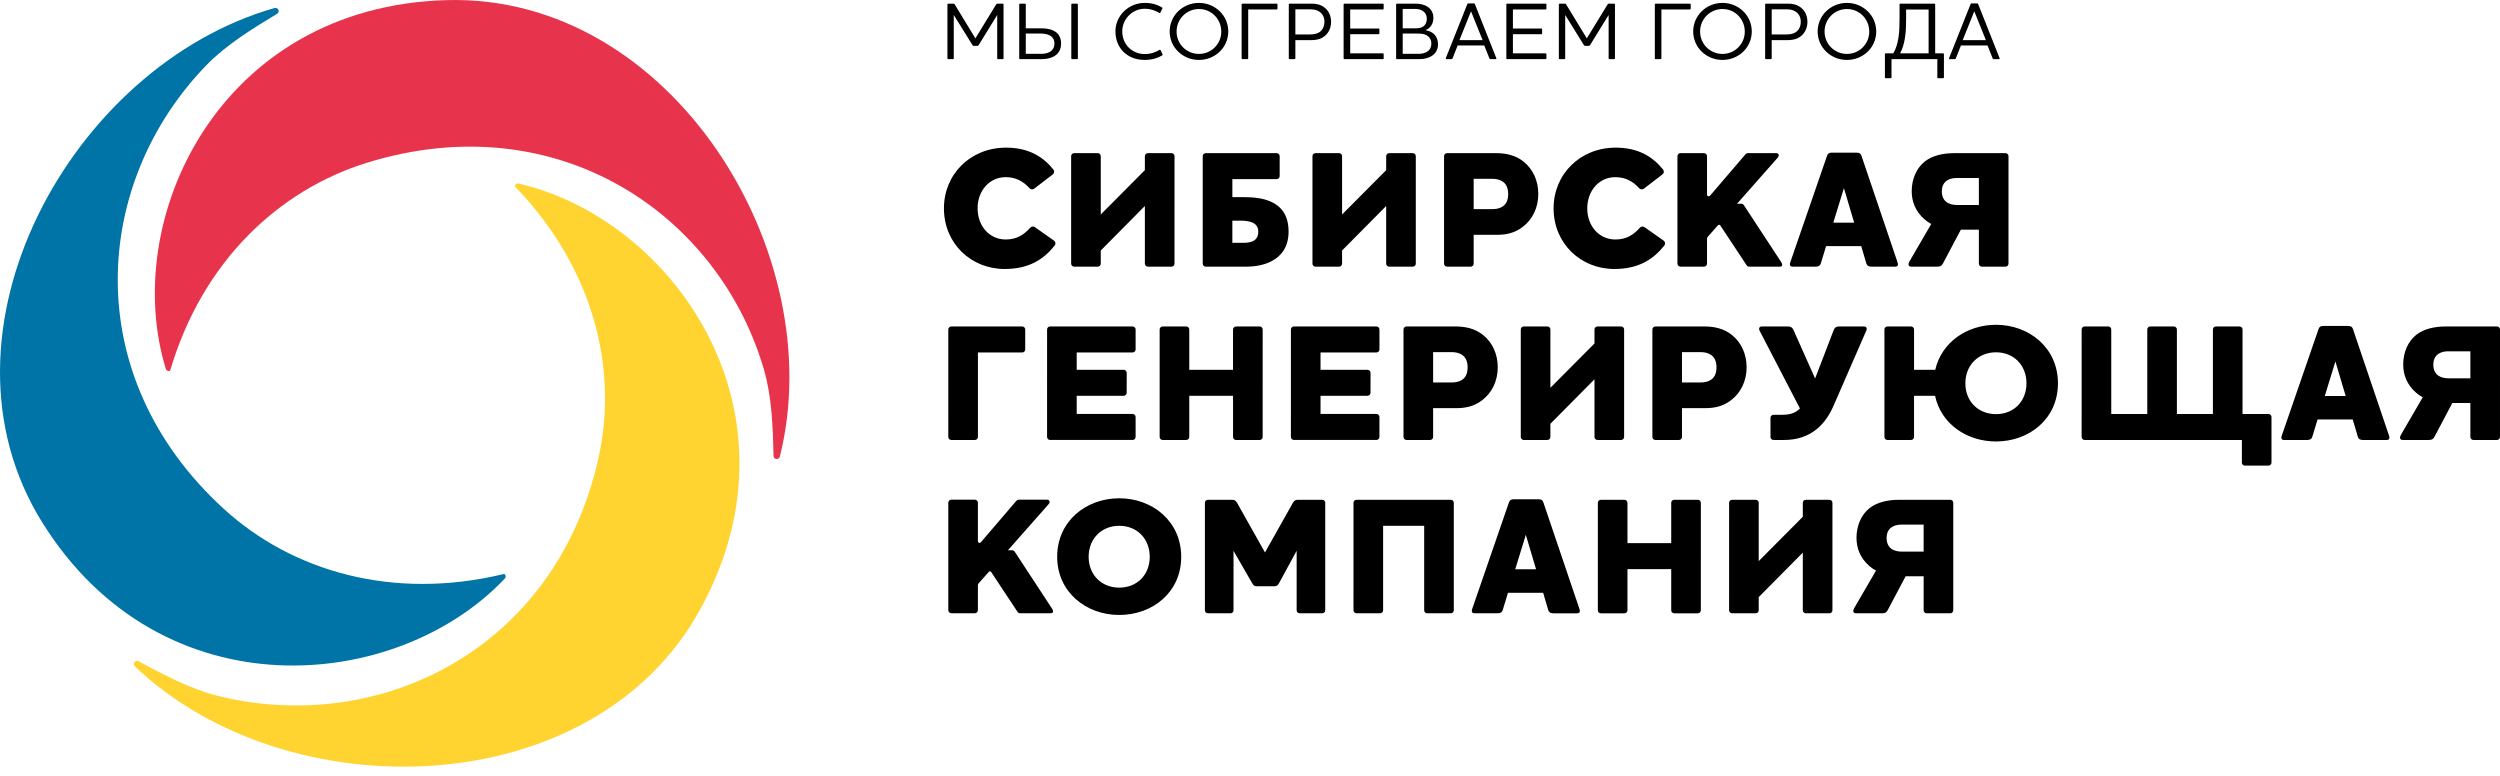
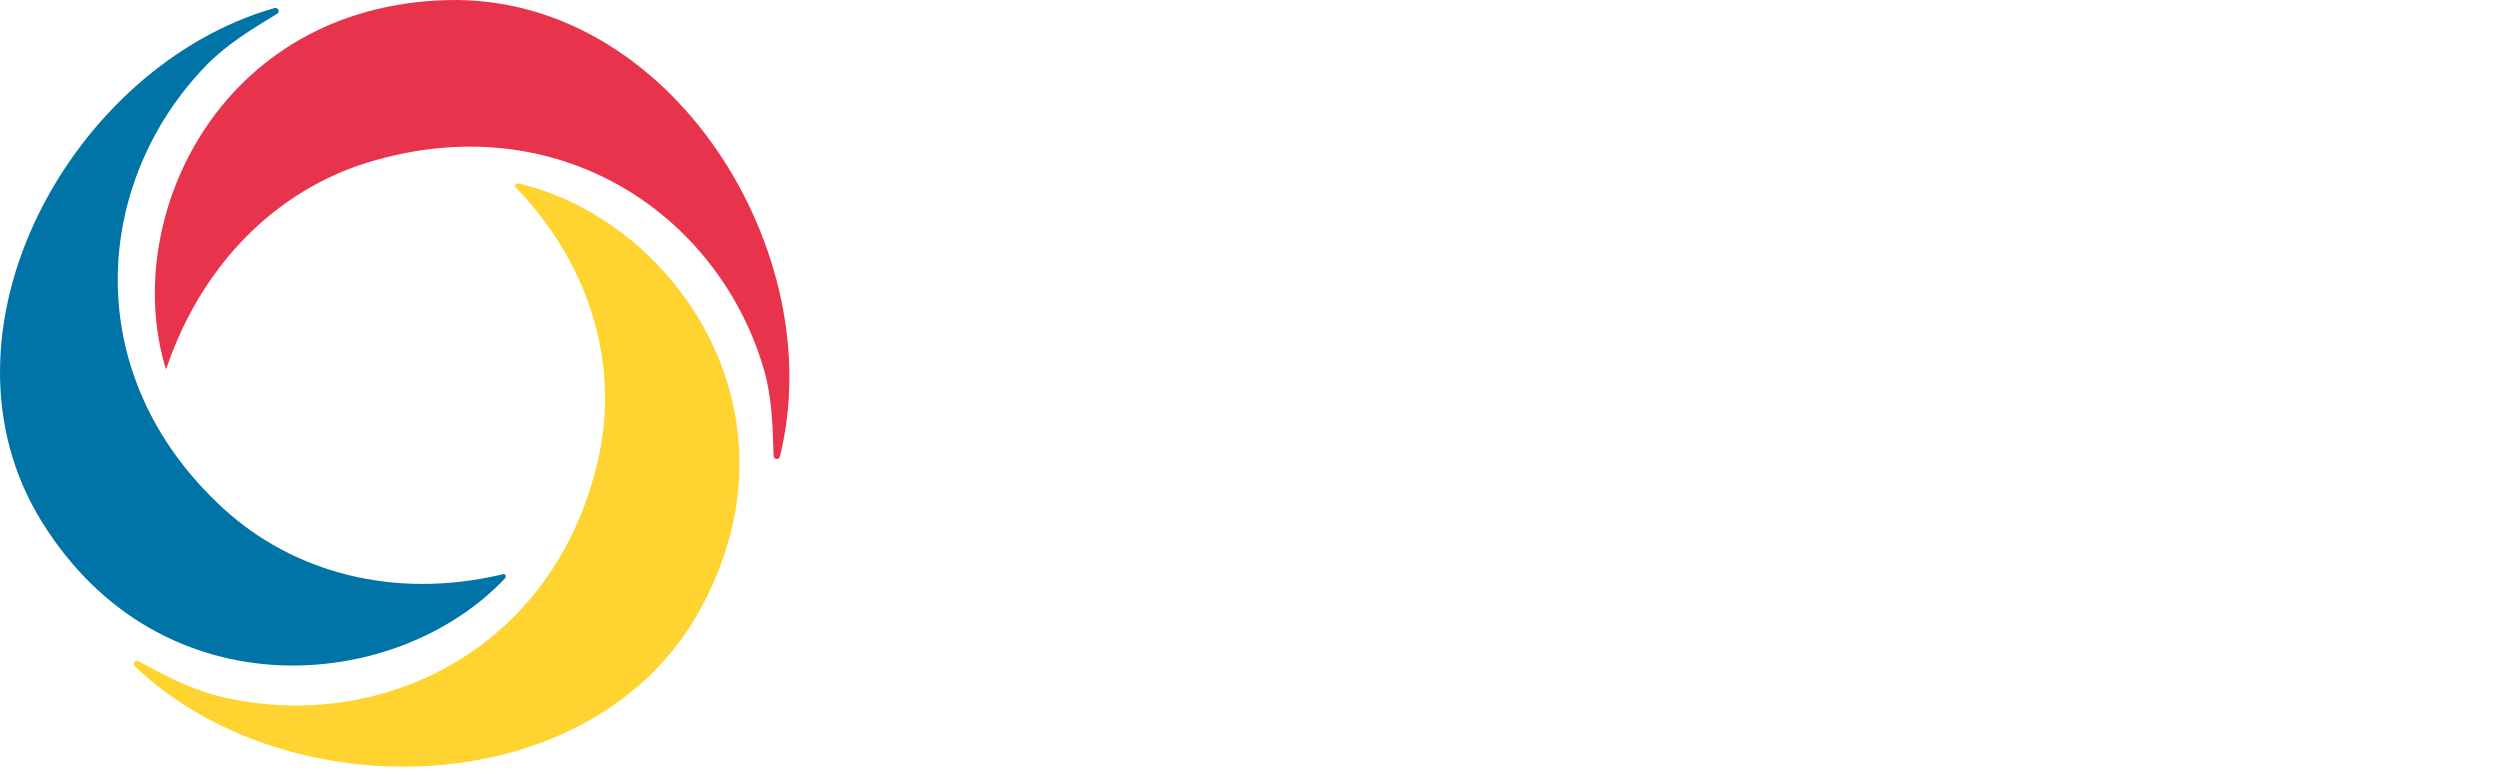
<svg xmlns="http://www.w3.org/2000/svg" width="190" height="59" viewBox="0 0 190 59" fill="none">
  <g clip-path="url(#clip0_459_1889)">
-     <path d="M76.269 4.438C76.269 4.446 76.268 4.453 76.265 4.46C76.262 4.467 76.258 4.473 76.253 4.478C76.248 4.483 76.242 4.487 76.235 4.49C76.228 4.493 76.221 4.494 76.213 4.494H75.845C75.837 4.494 75.83 4.493 75.823 4.49C75.816 4.487 75.81 4.483 75.805 4.478C75.8 4.473 75.796 4.467 75.793 4.46C75.79 4.453 75.788 4.446 75.788 4.438V1.137L74.381 3.423C74.35 3.472 74.325 3.484 74.281 3.484H74.006C73.956 3.484 73.937 3.471 73.906 3.423L72.486 1.137V4.438C72.486 4.469 72.461 4.494 72.43 4.494H72.061C72.046 4.494 72.031 4.488 72.021 4.478C72.01 4.467 72.004 4.453 72.004 4.438V0.339C72.004 0.308 72.03 0.277 72.061 0.277H72.455C72.505 0.277 72.531 0.284 72.561 0.339L74.13 2.915L75.707 0.339C75.744 0.284 75.769 0.277 75.82 0.277H76.213C76.244 0.277 76.269 0.308 76.269 0.339V4.438ZM77.46 0.339C77.46 0.308 77.484 0.277 77.516 0.277H77.897C77.928 0.277 77.96 0.308 77.96 0.339V2.153H79.135C79.442 2.153 79.773 2.191 80.048 2.321C80.398 2.481 80.642 2.785 80.642 3.312C80.642 3.813 80.404 4.129 80.055 4.308C79.798 4.438 79.492 4.494 79.173 4.494H77.516C77.501 4.494 77.487 4.488 77.476 4.478C77.466 4.467 77.46 4.453 77.46 4.438V0.339ZM79.742 2.673C79.573 2.592 79.355 2.549 79.105 2.549H77.96V4.091H79.136C79.374 4.091 79.586 4.048 79.755 3.961C79.986 3.837 80.136 3.627 80.136 3.311C80.136 3.007 79.999 2.797 79.742 2.673ZM81.856 0.277C81.887 0.277 81.918 0.307 81.918 0.339V4.438C81.918 4.469 81.887 4.494 81.856 4.494H81.474C81.459 4.493 81.445 4.487 81.435 4.477C81.424 4.467 81.419 4.452 81.419 4.438V0.339C81.419 0.307 81.444 0.277 81.474 0.277H81.856ZM84.773 2.381C84.773 1.193 85.774 0.22 86.999 0.22C87.605 0.22 88.005 0.388 88.3 0.555C88.344 0.58 88.356 0.611 88.337 0.648L88.187 0.958C88.168 1.001 88.13 0.995 88.099 0.976C87.842 0.833 87.499 0.666 86.986 0.666C86.067 0.666 85.292 1.446 85.292 2.381C85.292 3.409 86.073 4.108 86.992 4.108C87.499 4.108 87.862 3.948 88.118 3.793C88.155 3.768 88.18 3.774 88.205 3.811L88.355 4.133C88.368 4.165 88.361 4.189 88.324 4.214C88.005 4.393 87.605 4.554 86.986 4.554C85.723 4.556 84.773 3.701 84.773 2.381ZM91.122 4.556C89.902 4.556 88.895 3.614 88.895 2.394C88.895 1.168 89.902 0.22 91.122 0.22C92.335 0.22 93.348 1.168 93.348 2.394C93.348 3.62 92.335 4.556 91.122 4.556ZM91.122 0.685C90.898 0.685 90.676 0.729 90.469 0.815C90.262 0.901 90.074 1.027 89.916 1.186C89.758 1.345 89.633 1.533 89.548 1.74C89.463 1.948 89.42 2.17 89.421 2.394C89.419 2.618 89.462 2.84 89.547 3.047C89.632 3.255 89.757 3.443 89.915 3.602C90.073 3.76 90.262 3.886 90.469 3.971C90.676 4.056 90.898 4.099 91.122 4.098C91.346 4.098 91.567 4.055 91.773 3.969C91.98 3.884 92.168 3.758 92.325 3.6C92.483 3.441 92.607 3.253 92.692 3.046C92.776 2.839 92.818 2.618 92.816 2.394C92.816 1.459 92.079 0.685 91.122 0.685ZM94.419 4.494C94.404 4.494 94.39 4.488 94.38 4.478C94.37 4.467 94.364 4.453 94.364 4.438V0.339C94.364 0.308 94.389 0.277 94.419 0.277H97.034C97.064 0.277 97.089 0.308 97.089 0.339V0.656C97.089 0.692 97.064 0.718 97.034 0.718H94.863V4.439C94.863 4.469 94.832 4.495 94.8 4.495L94.419 4.494ZM99.68 0.277C100.049 0.277 100.368 0.345 100.662 0.574C100.975 0.815 101.162 1.186 101.162 1.664C101.162 2.141 100.956 2.543 100.618 2.785C100.324 3.001 99.974 3.051 99.618 3.051H98.448V4.438C98.448 4.469 98.417 4.494 98.386 4.494H98.004C97.997 4.494 97.99 4.492 97.983 4.489C97.976 4.487 97.97 4.483 97.965 4.477C97.959 4.472 97.955 4.466 97.952 4.459C97.95 4.452 97.948 4.445 97.948 4.438V0.339C97.948 0.307 97.973 0.277 98.004 0.277H99.68ZM100.293 0.903C100.099 0.76 99.874 0.711 99.605 0.711H98.448V2.618H99.537C99.799 2.618 100.062 2.587 100.269 2.451C100.506 2.29 100.656 2.011 100.656 1.664C100.656 1.311 100.518 1.057 100.293 0.903ZM105.103 0.277C105.135 0.277 105.159 0.307 105.159 0.339V0.654C105.159 0.692 105.135 0.717 105.103 0.717H102.615V2.166H104.778C104.81 2.166 104.835 2.191 104.835 2.221V2.543C104.835 2.558 104.829 2.573 104.818 2.583C104.807 2.593 104.793 2.599 104.778 2.599H102.615V4.053H105.103C105.135 4.053 105.159 4.085 105.159 4.115V4.437C105.159 4.445 105.158 4.452 105.155 4.459C105.152 4.465 105.148 4.472 105.143 4.477C105.137 4.482 105.131 4.486 105.124 4.489C105.118 4.492 105.11 4.493 105.103 4.493H102.171C102.156 4.493 102.141 4.487 102.131 4.477C102.12 4.466 102.114 4.452 102.114 4.437V0.339C102.114 0.307 102.14 0.277 102.171 0.277H105.103ZM107.881 4.494H106.161C106.146 4.494 106.132 4.488 106.122 4.478C106.111 4.467 106.105 4.453 106.105 4.438V0.339C106.105 0.308 106.13 0.277 106.161 0.277H107.549C107.862 0.277 108.201 0.32 108.482 0.506C108.75 0.68 108.938 0.959 108.938 1.348C108.938 1.825 108.707 2.129 108.368 2.277V2.303C108.969 2.402 109.288 2.811 109.288 3.368C109.288 4.153 108.6 4.494 107.881 4.494ZM108.106 0.815C107.942 0.722 107.756 0.675 107.568 0.679H106.605V2.153H107.506C107.719 2.153 107.931 2.14 108.087 2.06C108.293 1.949 108.437 1.745 108.437 1.423C108.437 1.131 108.3 0.934 108.106 0.815ZM108.406 2.673C108.225 2.568 107.994 2.549 107.599 2.549H106.606V4.091H107.781C107.981 4.091 108.169 4.065 108.325 3.998C108.594 3.887 108.781 3.67 108.781 3.311C108.781 3.045 108.663 2.809 108.406 2.673ZM110.396 4.432C110.384 4.476 110.353 4.494 110.303 4.494H109.928C109.89 4.494 109.878 4.475 109.878 4.45C109.878 4.438 109.878 4.419 109.891 4.395L111.51 0.326C111.529 0.277 111.553 0.258 111.603 0.258H112.004C112.054 0.258 112.079 0.277 112.097 0.326L113.71 4.395C113.717 4.407 113.729 4.438 113.729 4.45C113.729 4.476 113.71 4.494 113.666 4.494H113.285C113.235 4.494 113.203 4.475 113.192 4.432L112.804 3.454H110.783L110.396 4.432ZM111.797 0.859L110.916 3.051H112.679L111.797 0.859ZM117.471 0.277C117.502 0.277 117.528 0.307 117.528 0.339V0.654C117.528 0.692 117.502 0.717 117.471 0.717H114.982V2.166H117.146C117.177 2.166 117.202 2.191 117.202 2.221V2.543C117.202 2.558 117.196 2.572 117.186 2.583C117.175 2.593 117.161 2.599 117.146 2.599H114.982V4.053H117.471C117.502 4.053 117.528 4.085 117.528 4.115V4.437C117.528 4.468 117.502 4.493 117.471 4.493H114.538C114.531 4.493 114.524 4.492 114.517 4.489C114.51 4.486 114.504 4.482 114.498 4.477C114.493 4.472 114.489 4.465 114.486 4.459C114.483 4.452 114.482 4.445 114.482 4.437V0.339C114.482 0.307 114.507 0.277 114.538 0.277H117.471ZM122.737 4.438C122.737 4.446 122.736 4.453 122.733 4.46C122.73 4.467 122.726 4.473 122.721 4.478C122.716 4.483 122.709 4.487 122.703 4.49C122.696 4.493 122.688 4.494 122.681 4.494H122.312C122.297 4.494 122.283 4.488 122.272 4.478C122.262 4.467 122.256 4.453 122.256 4.438V1.137L120.849 3.423C120.818 3.472 120.793 3.484 120.749 3.484H120.474C120.424 3.484 120.405 3.471 120.374 3.423L118.955 1.137V4.438C118.955 4.469 118.929 4.494 118.898 4.494H118.529C118.514 4.494 118.5 4.488 118.489 4.478C118.479 4.467 118.473 4.453 118.473 4.438V0.339C118.473 0.308 118.498 0.277 118.529 0.277H118.923C118.973 0.277 118.998 0.284 119.029 0.339L120.599 2.915L122.175 0.339C122.212 0.284 122.238 0.277 122.287 0.277H122.682C122.713 0.277 122.738 0.308 122.738 0.339L122.737 4.438ZM125.824 4.494C125.816 4.494 125.809 4.493 125.802 4.49C125.795 4.487 125.789 4.483 125.784 4.478C125.779 4.473 125.774 4.467 125.772 4.46C125.769 4.453 125.767 4.446 125.767 4.438V0.339C125.767 0.308 125.792 0.277 125.824 0.277H128.437C128.469 0.277 128.494 0.308 128.494 0.339V0.656C128.494 0.692 128.469 0.718 128.437 0.718H126.267V4.439C126.267 4.469 126.237 4.495 126.205 4.495L125.824 4.494ZM130.909 4.556C129.69 4.556 128.683 3.614 128.683 2.394C128.683 1.168 129.69 0.22 130.909 0.22C132.122 0.22 133.135 1.168 133.135 2.394C133.135 3.62 132.122 4.556 130.909 4.556ZM130.909 0.685C130.685 0.685 130.463 0.729 130.256 0.815C130.049 0.901 129.861 1.027 129.703 1.186C129.545 1.345 129.42 1.533 129.335 1.74C129.25 1.948 129.207 2.17 129.208 2.394C129.206 2.618 129.249 2.84 129.334 3.047C129.419 3.255 129.544 3.443 129.702 3.602C129.861 3.76 130.049 3.886 130.256 3.971C130.463 4.056 130.685 4.099 130.909 4.098C131.133 4.098 131.354 4.055 131.561 3.969C131.767 3.884 131.955 3.758 132.112 3.6C132.27 3.441 132.395 3.253 132.479 3.046C132.563 2.839 132.605 2.618 132.603 2.394C132.603 1.459 131.866 0.685 130.909 0.685ZM135.882 0.277C136.251 0.277 136.57 0.345 136.865 0.574C137.177 0.815 137.364 1.186 137.364 1.664C137.364 2.141 137.158 2.543 136.821 2.785C136.526 3.001 136.177 3.051 135.821 3.051H134.65V4.438C134.65 4.469 134.619 4.494 134.588 4.494H134.206C134.192 4.494 134.177 4.488 134.167 4.477C134.157 4.467 134.151 4.453 134.151 4.438V0.339C134.151 0.307 134.175 0.277 134.206 0.277H135.882ZM136.495 0.903C136.302 0.76 136.076 0.711 135.808 0.711H134.65V2.618H135.739C136.002 2.618 136.264 2.587 136.471 2.451C136.709 2.29 136.858 2.011 136.858 1.664C136.858 1.311 136.72 1.057 136.495 0.903ZM140.368 4.556C139.148 4.556 138.141 3.614 138.141 2.394C138.141 1.168 139.148 0.22 140.368 0.22C141.581 0.22 142.594 1.168 142.594 2.394C142.594 3.62 141.581 4.556 140.368 4.556ZM140.368 0.685C140.144 0.685 139.922 0.729 139.715 0.815C139.508 0.901 139.32 1.027 139.162 1.186C139.004 1.345 138.879 1.533 138.794 1.74C138.709 1.948 138.666 2.17 138.667 2.394C138.665 2.618 138.708 2.84 138.793 3.047C138.878 3.255 139.003 3.443 139.161 3.602C139.319 3.76 139.508 3.886 139.715 3.971C139.922 4.056 140.144 4.099 140.368 4.098C140.592 4.098 140.813 4.055 141.02 3.969C141.226 3.884 141.414 3.758 141.571 3.6C141.729 3.441 141.853 3.253 141.938 3.046C142.022 2.839 142.064 2.618 142.062 2.394C142.062 1.459 141.324 0.685 140.368 0.685ZM143.253 4.11C143.253 4.079 143.278 4.054 143.309 4.054H143.89C144.097 3.713 144.216 3.299 144.285 2.853C144.359 2.345 144.366 1.801 144.366 1.317V0.339C144.366 0.302 144.391 0.277 144.428 0.277H147.012C147.043 0.277 147.074 0.308 147.074 0.339V4.055H147.675C147.707 4.055 147.738 4.08 147.738 4.11V5.888C147.738 5.919 147.707 5.944 147.675 5.944H147.294C147.286 5.944 147.279 5.943 147.272 5.94C147.265 5.937 147.259 5.933 147.254 5.928C147.249 5.923 147.244 5.916 147.242 5.91C147.239 5.903 147.237 5.896 147.237 5.888V4.495H143.754V5.888C143.754 5.919 143.723 5.944 143.691 5.944H143.31C143.303 5.944 143.295 5.943 143.288 5.94C143.282 5.937 143.275 5.933 143.27 5.928C143.265 5.923 143.261 5.916 143.258 5.91C143.255 5.903 143.254 5.896 143.254 5.888L143.253 4.11ZM144.778 2.872C144.71 3.299 144.597 3.708 144.403 4.054H146.574V0.723H144.865V1.317C144.865 1.813 144.86 2.357 144.778 2.872ZM148.645 4.432C148.633 4.476 148.601 4.494 148.551 4.494H148.177C148.139 4.494 148.126 4.475 148.126 4.45C148.126 4.438 148.126 4.419 148.14 4.395L149.759 0.326C149.778 0.277 149.802 0.258 149.852 0.258H150.253C150.303 0.258 150.328 0.277 150.346 0.326L151.959 4.395C151.966 4.407 151.978 4.438 151.978 4.45C151.978 4.476 151.959 4.494 151.915 4.494H151.534C151.484 4.494 151.452 4.475 151.44 4.432L151.052 3.454H149.032L148.645 4.432ZM150.046 0.859L149.165 3.051H150.928L150.046 0.859ZM71.739 15.832C71.739 13.248 73.748 11.221 76.459 11.221C78.171 11.221 79.278 11.909 80.062 12.89C80.083 12.917 80.099 12.948 80.108 12.981C80.116 13.014 80.119 13.048 80.114 13.082C80.11 13.116 80.098 13.149 80.081 13.178C80.064 13.208 80.041 13.234 80.013 13.254L78.601 14.338C78.547 14.378 78.48 14.397 78.413 14.39C78.347 14.383 78.285 14.351 78.241 14.3C77.764 13.779 77.201 13.463 76.433 13.463C75.18 13.463 74.297 14.515 74.297 15.832C74.297 17.162 75.18 18.201 76.433 18.201C77.277 18.201 77.808 17.85 78.299 17.305C78.342 17.256 78.402 17.225 78.466 17.217C78.531 17.209 78.597 17.225 78.65 17.262L80.101 18.286C80.13 18.306 80.155 18.331 80.174 18.361C80.192 18.391 80.204 18.424 80.21 18.459C80.215 18.494 80.213 18.529 80.204 18.563C80.196 18.597 80.18 18.629 80.158 18.657C79.331 19.699 78.214 20.443 76.356 20.443C73.798 20.443 71.739 18.505 71.739 15.832ZM87.01 15.655L83.658 19.037V20.038C83.658 20.068 83.652 20.098 83.641 20.126C83.629 20.154 83.612 20.179 83.591 20.2C83.569 20.221 83.544 20.238 83.516 20.249C83.488 20.261 83.458 20.266 83.428 20.266H81.637C81.607 20.266 81.577 20.261 81.549 20.249C81.522 20.238 81.496 20.221 81.475 20.2C81.453 20.179 81.436 20.154 81.425 20.126C81.413 20.098 81.407 20.068 81.407 20.038V11.868C81.407 11.741 81.51 11.639 81.638 11.639H83.428C83.458 11.639 83.488 11.645 83.516 11.656C83.544 11.668 83.569 11.684 83.591 11.706C83.612 11.727 83.629 11.752 83.641 11.78C83.652 11.807 83.658 11.837 83.658 11.867V16.301L87.01 12.931V11.867C87.01 11.741 87.113 11.639 87.241 11.639H89.031C89.062 11.639 89.092 11.645 89.12 11.656C89.148 11.667 89.173 11.684 89.195 11.705C89.216 11.726 89.233 11.752 89.245 11.779C89.257 11.807 89.263 11.837 89.263 11.867L89.262 20.038C89.262 20.068 89.256 20.098 89.244 20.126C89.233 20.154 89.216 20.179 89.194 20.2C89.173 20.221 89.147 20.238 89.12 20.249C89.091 20.261 89.062 20.266 89.031 20.266H87.241C87.211 20.266 87.181 20.261 87.153 20.249C87.125 20.238 87.1 20.221 87.078 20.2C87.057 20.179 87.04 20.154 87.028 20.126C87.016 20.098 87.01 20.068 87.01 20.038V15.655ZM97.024 11.639C97.054 11.639 97.084 11.644 97.112 11.655C97.14 11.667 97.165 11.684 97.187 11.705C97.208 11.726 97.225 11.751 97.237 11.779C97.249 11.807 97.255 11.837 97.255 11.867V13.387C97.255 13.417 97.249 13.447 97.237 13.475C97.225 13.502 97.208 13.528 97.187 13.549C97.165 13.57 97.14 13.587 97.112 13.598C97.084 13.61 97.054 13.615 97.024 13.615H93.66V14.983H94.491C95.118 14.983 95.95 15.021 96.641 15.35C97.37 15.693 97.932 16.351 97.932 17.605C97.932 18.758 97.382 19.467 96.64 19.849C96.065 20.152 95.361 20.267 94.709 20.267H91.638C91.608 20.267 91.578 20.261 91.55 20.25C91.522 20.239 91.497 20.222 91.475 20.201C91.454 20.18 91.437 20.154 91.425 20.127C91.414 20.099 91.408 20.069 91.408 20.039V11.867C91.408 11.74 91.51 11.639 91.638 11.639L97.024 11.638V11.639ZM95.143 16.896C94.938 16.82 94.657 16.77 94.311 16.77H93.659V18.455H94.491C94.785 18.455 95.067 18.417 95.271 18.303C95.488 18.176 95.629 17.961 95.629 17.606C95.629 17.277 95.488 17.036 95.143 16.897V16.896ZM105.35 15.655L101.998 19.037V20.038C101.998 20.068 101.992 20.098 101.98 20.126C101.969 20.154 101.952 20.179 101.93 20.2C101.909 20.221 101.883 20.238 101.856 20.249C101.828 20.261 101.798 20.266 101.768 20.266H99.977C99.947 20.266 99.917 20.261 99.889 20.249C99.861 20.238 99.836 20.221 99.814 20.2C99.793 20.179 99.776 20.154 99.764 20.126C99.753 20.098 99.747 20.068 99.747 20.038L99.747 11.868C99.747 11.741 99.849 11.639 99.978 11.639H101.768C101.798 11.639 101.828 11.645 101.856 11.656C101.884 11.667 101.909 11.684 101.931 11.705C101.952 11.726 101.969 11.752 101.981 11.78C101.992 11.807 101.998 11.837 101.998 11.867L101.998 16.301L105.35 12.931V11.867C105.35 11.741 105.452 11.639 105.58 11.639H107.37C107.4 11.639 107.43 11.645 107.458 11.656C107.486 11.667 107.512 11.684 107.533 11.705C107.555 11.726 107.572 11.752 107.583 11.78C107.595 11.807 107.601 11.837 107.601 11.867V20.039C107.601 20.069 107.595 20.099 107.583 20.127C107.571 20.155 107.554 20.18 107.533 20.201C107.511 20.222 107.486 20.239 107.458 20.25C107.43 20.262 107.4 20.267 107.37 20.267H105.58C105.55 20.267 105.52 20.261 105.492 20.25C105.464 20.239 105.438 20.222 105.417 20.201C105.395 20.18 105.378 20.154 105.367 20.127C105.355 20.099 105.349 20.069 105.349 20.039L105.35 15.656V15.655ZM113.7 11.639C114.417 11.639 115.184 11.778 115.824 12.31C116.489 12.855 116.911 13.716 116.911 14.743C116.911 15.807 116.45 16.694 115.734 17.238C115.12 17.72 114.443 17.847 113.764 17.847H111.999V20.038C111.999 20.068 111.993 20.098 111.982 20.126C111.97 20.154 111.953 20.179 111.932 20.2C111.91 20.221 111.885 20.238 111.857 20.249C111.829 20.261 111.799 20.266 111.769 20.266H109.978C109.948 20.266 109.918 20.261 109.89 20.249C109.862 20.238 109.837 20.221 109.815 20.2C109.794 20.179 109.777 20.154 109.765 20.126C109.754 20.098 109.748 20.068 109.748 20.038L109.748 11.868C109.748 11.741 109.85 11.639 109.978 11.639L113.7 11.639ZM114.173 13.78C113.956 13.641 113.688 13.59 113.419 13.59H111.999V15.895H113.418C113.687 15.895 113.956 15.845 114.161 15.718C114.443 15.553 114.621 15.249 114.621 14.743C114.622 14.249 114.443 13.944 114.173 13.78ZM118.073 15.832C118.073 13.248 120.081 11.221 122.793 11.221C124.505 11.221 125.611 11.909 126.396 12.89C126.417 12.917 126.433 12.948 126.442 12.981C126.451 13.014 126.453 13.048 126.448 13.082C126.444 13.116 126.433 13.149 126.415 13.178C126.398 13.208 126.375 13.234 126.347 13.254L124.936 14.338C124.882 14.378 124.815 14.397 124.748 14.39C124.681 14.383 124.62 14.351 124.575 14.301C124.099 13.78 123.536 13.464 122.767 13.464C121.514 13.464 120.632 14.515 120.632 15.833C120.631 17.163 121.513 18.201 122.767 18.201C123.611 18.201 124.142 17.851 124.632 17.306C124.675 17.257 124.735 17.226 124.8 17.218C124.864 17.21 124.93 17.226 124.983 17.263L126.435 18.286C126.464 18.306 126.488 18.332 126.507 18.362C126.525 18.392 126.537 18.425 126.543 18.46C126.548 18.494 126.546 18.53 126.538 18.564C126.529 18.598 126.513 18.63 126.492 18.657C125.665 19.699 124.547 20.443 122.691 20.443C120.133 20.443 118.073 18.505 118.073 15.833V15.832ZM138.385 20.013C138.333 20.191 138.205 20.267 138 20.267H136.236C136.082 20.267 136.031 20.191 136.031 20.089C136.031 20.039 136.044 20.001 136.056 19.95L138.859 11.829C138.91 11.665 139.025 11.601 139.216 11.601H141.109C141.302 11.601 141.416 11.665 141.468 11.829L144.217 19.949C144.23 20 144.242 20.038 144.242 20.089C144.242 20.19 144.192 20.266 144.038 20.266H142.222C142.017 20.266 141.889 20.19 141.838 20.013L141.454 18.708H138.781L138.385 20.013ZM140.138 14.299L139.331 16.921H140.917L140.138 14.299ZM145.29 14.528C145.29 13.615 145.649 12.767 146.301 12.26C146.878 11.817 147.682 11.639 148.539 11.639H152.415C152.446 11.639 152.476 11.645 152.503 11.656C152.531 11.667 152.557 11.684 152.578 11.705C152.6 11.726 152.617 11.752 152.628 11.78C152.64 11.807 152.646 11.837 152.646 11.867L152.645 20.038C152.645 20.068 152.639 20.098 152.628 20.126C152.616 20.154 152.599 20.179 152.578 20.2C152.556 20.221 152.531 20.238 152.503 20.249C152.475 20.261 152.445 20.266 152.415 20.266H150.624C150.594 20.266 150.564 20.261 150.537 20.249C150.509 20.238 150.483 20.221 150.462 20.2C150.441 20.179 150.424 20.154 150.412 20.126C150.4 20.098 150.394 20.068 150.394 20.038V17.454H149.025L147.657 20.038C147.555 20.228 147.426 20.266 147.222 20.266H145.251C145.123 20.266 145.047 20.203 145.047 20.089C145.047 20.025 145.073 19.949 145.123 19.861L146.774 17.023C146.585 16.921 146.409 16.798 146.249 16.656C145.558 16.048 145.29 15.288 145.29 14.528ZM148.693 13.527C148.425 13.527 148.143 13.59 147.938 13.742C147.708 13.907 147.58 14.173 147.58 14.553C147.58 14.945 147.733 15.224 147.977 15.389C148.182 15.515 148.451 15.579 148.719 15.579H150.394V13.527H148.693ZM72.301 33.438C72.27 33.438 72.241 33.433 72.213 33.422C72.185 33.41 72.159 33.394 72.138 33.372C72.116 33.351 72.099 33.326 72.088 33.298C72.076 33.27 72.07 33.24 72.07 33.21L72.071 25.04C72.071 24.913 72.173 24.811 72.301 24.811H77.686C77.717 24.811 77.747 24.817 77.775 24.828C77.802 24.839 77.828 24.856 77.849 24.877C77.871 24.899 77.888 24.924 77.9 24.952C77.911 24.98 77.917 25.009 77.917 25.04V26.559C77.917 26.59 77.911 26.619 77.899 26.647C77.888 26.675 77.871 26.7 77.849 26.721C77.828 26.742 77.803 26.759 77.775 26.77C77.747 26.781 77.717 26.787 77.687 26.787H74.323V33.21C74.323 33.337 74.22 33.438 74.092 33.438H72.301ZM86.076 24.811C86.106 24.811 86.136 24.816 86.164 24.828C86.192 24.839 86.218 24.855 86.239 24.877C86.261 24.898 86.278 24.923 86.289 24.951C86.301 24.979 86.307 25.009 86.307 25.039V26.559C86.307 26.686 86.204 26.787 86.076 26.787H81.829V28.104H85.398C85.428 28.104 85.458 28.11 85.486 28.121C85.514 28.132 85.539 28.149 85.561 28.17C85.582 28.191 85.599 28.216 85.611 28.244C85.623 28.272 85.629 28.302 85.629 28.332L85.628 29.852C85.628 29.979 85.526 30.08 85.397 30.08H81.829V31.461H86.076C86.106 31.46 86.136 31.466 86.164 31.477C86.192 31.489 86.217 31.506 86.239 31.527C86.26 31.548 86.277 31.573 86.289 31.601C86.3 31.629 86.306 31.659 86.306 31.689V33.209C86.306 33.336 86.204 33.437 86.076 33.437H79.808C79.777 33.437 79.748 33.431 79.719 33.42C79.692 33.409 79.666 33.392 79.645 33.371C79.623 33.35 79.606 33.325 79.595 33.297C79.583 33.269 79.577 33.239 79.577 33.209L79.578 25.038C79.578 24.912 79.68 24.81 79.808 24.81L86.076 24.811ZM95.732 24.811C95.762 24.811 95.792 24.816 95.82 24.828C95.848 24.839 95.874 24.855 95.895 24.877C95.916 24.898 95.933 24.923 95.945 24.951C95.957 24.979 95.963 25.009 95.963 25.039L95.962 33.211C95.962 33.337 95.86 33.439 95.732 33.439H93.942C93.912 33.439 93.882 33.433 93.854 33.422C93.826 33.411 93.8 33.394 93.779 33.373C93.757 33.352 93.74 33.326 93.729 33.299C93.717 33.271 93.711 33.241 93.711 33.211V30.081H90.385V33.21C90.385 33.337 90.282 33.438 90.154 33.438H88.364C88.334 33.438 88.304 33.433 88.276 33.422C88.248 33.41 88.222 33.394 88.201 33.372C88.18 33.351 88.163 33.326 88.151 33.298C88.139 33.27 88.133 33.24 88.133 33.21V25.04C88.133 24.913 88.236 24.812 88.364 24.812H90.154C90.184 24.812 90.214 24.818 90.242 24.829C90.27 24.84 90.295 24.857 90.317 24.878C90.338 24.899 90.355 24.925 90.367 24.952C90.378 24.98 90.384 25.01 90.384 25.04V28.105H93.71V25.04C93.71 24.913 93.812 24.812 93.941 24.812H95.732V24.811ZM104.607 24.811C104.637 24.811 104.667 24.816 104.695 24.828C104.723 24.839 104.748 24.855 104.77 24.877C104.791 24.898 104.808 24.923 104.82 24.951C104.832 24.979 104.838 25.009 104.838 25.039V26.559C104.838 26.686 104.735 26.787 104.607 26.787H100.36V28.104H103.929C103.959 28.104 103.989 28.11 104.017 28.121C104.045 28.132 104.071 28.149 104.092 28.17C104.114 28.191 104.131 28.216 104.142 28.244C104.154 28.272 104.16 28.302 104.16 28.332L104.159 29.852C104.159 29.979 104.057 30.08 103.929 30.08H100.36V31.461H104.606C104.637 31.46 104.666 31.466 104.694 31.477C104.722 31.489 104.748 31.506 104.769 31.527C104.791 31.548 104.808 31.573 104.819 31.601C104.831 31.629 104.837 31.659 104.837 31.689V33.209C104.837 33.336 104.734 33.437 104.606 33.437H98.339C98.309 33.437 98.279 33.431 98.251 33.42C98.223 33.409 98.198 33.392 98.176 33.371C98.155 33.35 98.138 33.325 98.126 33.297C98.114 33.269 98.108 33.239 98.108 33.209L98.109 25.038C98.109 24.912 98.211 24.81 98.339 24.81L104.607 24.811ZM110.618 24.811C111.334 24.811 112.102 24.951 112.742 25.483C113.407 26.027 113.829 26.889 113.829 27.915C113.829 28.979 113.368 29.866 112.652 30.41C112.038 30.892 111.36 31.019 110.682 31.019H108.917V33.21C108.917 33.337 108.815 33.438 108.687 33.438H106.896C106.866 33.438 106.836 33.433 106.808 33.421C106.78 33.41 106.755 33.393 106.733 33.372C106.712 33.351 106.695 33.326 106.683 33.298C106.672 33.27 106.666 33.24 106.666 33.21V25.04C106.666 24.913 106.769 24.812 106.896 24.812H110.618V24.811ZM111.091 26.951C110.874 26.812 110.605 26.762 110.337 26.762H108.917V29.067H110.337C110.605 29.067 110.874 29.017 111.079 28.89C111.36 28.726 111.539 28.422 111.539 27.915C111.539 27.421 111.36 27.116 111.091 26.951ZM121.181 28.827L117.83 32.209V33.21C117.83 33.337 117.728 33.438 117.6 33.438H115.809C115.779 33.438 115.749 33.433 115.721 33.421C115.693 33.41 115.668 33.393 115.646 33.372C115.625 33.351 115.608 33.326 115.596 33.298C115.585 33.27 115.579 33.24 115.579 33.21L115.579 25.04C115.579 24.913 115.681 24.811 115.809 24.811H117.6C117.631 24.811 117.66 24.817 117.688 24.828C117.716 24.84 117.742 24.856 117.763 24.878C117.784 24.899 117.801 24.924 117.813 24.952C117.824 24.98 117.83 25.009 117.83 25.04V29.473L121.181 26.104V25.04C121.181 24.913 121.284 24.811 121.412 24.811H123.203C123.233 24.811 123.263 24.817 123.291 24.828C123.319 24.839 123.344 24.856 123.366 24.877C123.387 24.899 123.404 24.924 123.416 24.952C123.427 24.98 123.433 25.009 123.433 25.04L123.433 33.21C123.433 33.337 123.33 33.438 123.202 33.438H121.411C121.381 33.438 121.351 33.433 121.323 33.421C121.296 33.41 121.27 33.393 121.249 33.372C121.227 33.351 121.21 33.326 121.199 33.298C121.187 33.27 121.181 33.24 121.181 33.21V28.827ZM129.533 24.811C130.249 24.811 131.016 24.951 131.656 25.483C132.321 26.027 132.743 26.889 132.743 27.915C132.743 28.979 132.283 29.866 131.567 30.41C130.953 30.892 130.275 31.019 129.597 31.019H127.831V33.21C127.831 33.337 127.729 33.438 127.601 33.438H125.811C125.781 33.438 125.751 33.433 125.723 33.421C125.695 33.41 125.67 33.393 125.649 33.372C125.627 33.351 125.61 33.326 125.599 33.298C125.587 33.27 125.581 33.24 125.581 33.21V25.04C125.581 24.913 125.684 24.812 125.812 24.812H129.533V24.811ZM130.006 26.951C129.788 26.812 129.52 26.762 129.251 26.762H127.831V29.067H129.251C129.52 29.067 129.788 29.017 129.993 28.89C130.274 28.726 130.453 28.422 130.453 27.915C130.453 27.421 130.275 27.116 130.006 26.951ZM135.326 31.526C135.709 31.526 136.003 31.5 136.259 31.399C136.464 31.323 136.631 31.209 136.796 31.044L133.727 25.128C133.662 25.002 133.676 24.811 133.906 24.811H135.915C136.119 24.811 136.234 24.925 136.298 25.065L137.948 28.764L139.368 25.065C139.432 24.913 139.547 24.811 139.751 24.811H141.658C141.888 24.811 141.901 25.002 141.837 25.128L139.354 30.828C139.034 31.563 138.651 32.095 138.203 32.5C137.436 33.197 136.502 33.438 135.581 33.438H134.788C134.758 33.438 134.728 33.432 134.7 33.421C134.672 33.41 134.646 33.393 134.625 33.372C134.604 33.35 134.587 33.325 134.575 33.297C134.563 33.27 134.557 33.24 134.557 33.209V31.753C134.557 31.626 134.66 31.525 134.788 31.525L135.326 31.526ZM151.696 33.552C149.47 33.552 147.513 32.209 147.066 30.081H145.467V33.209C145.467 33.336 145.365 33.438 145.237 33.438H143.446C143.416 33.438 143.386 33.432 143.358 33.421C143.33 33.41 143.305 33.393 143.283 33.372C143.262 33.35 143.245 33.325 143.233 33.297C143.222 33.27 143.216 33.24 143.216 33.209L143.216 25.039C143.216 24.912 143.318 24.811 143.446 24.811H145.237C145.267 24.811 145.297 24.816 145.325 24.828C145.353 24.839 145.379 24.855 145.4 24.877C145.422 24.898 145.439 24.923 145.45 24.951C145.462 24.979 145.468 25.009 145.468 25.039V28.104H147.079C147.565 26.002 149.496 24.684 151.697 24.684C154.217 24.684 156.404 26.432 156.404 29.13C156.404 31.841 154.216 33.552 151.696 33.552ZM151.697 26.775C150.341 26.775 149.368 27.763 149.368 29.131C149.368 30.499 150.34 31.474 151.696 31.474C153.052 31.474 154.011 30.499 154.012 29.131C154.012 27.763 153.053 26.775 151.697 26.775ZM158.204 33.211L158.205 25.04C158.205 24.913 158.307 24.811 158.435 24.811H160.225C160.255 24.811 160.285 24.817 160.313 24.828C160.341 24.84 160.366 24.856 160.388 24.878C160.409 24.899 160.426 24.924 160.437 24.952C160.449 24.98 160.455 25.009 160.455 25.04V31.462H163.193L163.193 25.04C163.193 24.913 163.295 24.811 163.423 24.811H165.214C165.244 24.811 165.274 24.817 165.302 24.828C165.33 24.84 165.355 24.856 165.376 24.878C165.398 24.899 165.415 24.924 165.426 24.952C165.438 24.98 165.444 25.009 165.444 25.04V31.462H168.181V25.04C168.181 24.913 168.284 24.811 168.412 24.811H170.203C170.233 24.811 170.263 24.817 170.29 24.828C170.318 24.84 170.344 24.856 170.365 24.878C170.386 24.899 170.403 24.924 170.415 24.952C170.427 24.98 170.432 25.009 170.432 25.04L170.432 31.462H172.402C172.432 31.461 172.462 31.467 172.49 31.478C172.518 31.489 172.544 31.506 172.565 31.527C172.586 31.549 172.603 31.574 172.615 31.602C172.627 31.63 172.633 31.659 172.633 31.689V35.16C172.633 35.287 172.53 35.388 172.402 35.388H170.612C170.582 35.388 170.552 35.383 170.524 35.371C170.496 35.36 170.471 35.343 170.449 35.322C170.428 35.301 170.411 35.276 170.399 35.248C170.388 35.22 170.382 35.19 170.382 35.16V33.438H158.435C158.404 33.438 158.375 33.433 158.347 33.422C158.319 33.41 158.293 33.394 158.272 33.372C158.25 33.351 158.233 33.326 158.222 33.298C158.21 33.27 158.204 33.241 158.204 33.211ZM175.738 33.185C175.687 33.363 175.559 33.439 175.354 33.439H173.59C173.436 33.439 173.385 33.363 173.385 33.261C173.385 33.211 173.398 33.172 173.41 33.121L176.212 25.002C176.264 24.836 176.378 24.773 176.57 24.773H178.463C178.656 24.773 178.77 24.837 178.822 25.002L181.571 33.121C181.584 33.172 181.596 33.211 181.596 33.261C181.596 33.363 181.545 33.439 181.392 33.439H179.576C179.371 33.439 179.243 33.363 179.192 33.185L178.808 31.88H176.135L175.738 33.185ZM177.491 27.471L176.684 30.094H178.271L177.491 27.471ZM182.644 27.7C182.644 26.788 183.002 25.939 183.655 25.432C184.231 24.989 185.036 24.811 185.893 24.811H189.769C189.8 24.811 189.829 24.817 189.857 24.828C189.885 24.839 189.911 24.856 189.932 24.877C189.954 24.899 189.971 24.924 189.982 24.952C189.994 24.98 190 25.009 190 25.04L189.999 33.21C189.999 33.337 189.897 33.438 189.769 33.438H187.978C187.948 33.438 187.918 33.433 187.891 33.421C187.863 33.41 187.837 33.393 187.816 33.372C187.795 33.351 187.778 33.326 187.766 33.298C187.754 33.27 187.748 33.24 187.748 33.21V30.626H186.379L185.011 33.21C184.908 33.4 184.78 33.438 184.576 33.438H182.606C182.478 33.438 182.401 33.375 182.401 33.261C182.401 33.197 182.427 33.121 182.478 33.033L184.128 30.195C183.94 30.093 183.764 29.97 183.603 29.828C182.913 29.22 182.644 28.46 182.644 27.7ZM186.047 26.699C185.778 26.699 185.496 26.762 185.292 26.914C185.061 27.079 184.933 27.345 184.933 27.725C184.933 28.118 185.087 28.396 185.33 28.561C185.536 28.688 185.803 28.751 186.072 28.751H187.748V26.699H186.047ZM85.064 46.737C82.531 46.737 80.345 44.989 80.345 42.316C80.345 39.618 82.533 37.869 85.065 37.869C87.585 37.869 89.772 39.617 89.772 42.316C89.772 45.027 87.584 46.737 85.064 46.737ZM85.065 39.96C83.709 39.96 82.737 40.948 82.737 42.316C82.737 43.685 83.709 44.66 85.064 44.66C86.42 44.66 87.38 43.685 87.38 42.317C87.38 40.948 86.421 39.96 85.065 39.96ZM100.718 46.382C100.718 46.412 100.712 46.442 100.701 46.47C100.689 46.498 100.672 46.523 100.651 46.544C100.629 46.565 100.604 46.582 100.576 46.593C100.548 46.605 100.519 46.61 100.488 46.61H98.775C98.745 46.61 98.715 46.605 98.687 46.593C98.659 46.582 98.634 46.565 98.612 46.544C98.591 46.523 98.574 46.498 98.562 46.47C98.551 46.442 98.545 46.412 98.545 46.382V41.86L97.201 44.33C97.111 44.482 97.034 44.558 96.843 44.558H95.526C95.334 44.558 95.257 44.482 95.167 44.33L93.748 41.86L93.747 46.382C93.747 46.412 93.741 46.442 93.73 46.47C93.718 46.498 93.701 46.523 93.68 46.544C93.658 46.566 93.633 46.582 93.605 46.594C93.577 46.605 93.547 46.611 93.517 46.61H91.803C91.773 46.611 91.743 46.605 91.715 46.594C91.687 46.582 91.662 46.566 91.64 46.544C91.619 46.523 91.602 46.498 91.59 46.47C91.578 46.442 91.572 46.412 91.572 46.382L91.573 38.212C91.573 38.085 91.675 37.984 91.803 37.984H93.607C93.786 37.984 93.9 38.009 94.016 38.212L96.139 41.986L98.262 38.212C98.378 38.009 98.493 37.984 98.672 37.984H100.488C100.518 37.983 100.548 37.989 100.576 38C100.604 38.011 100.629 38.028 100.651 38.049C100.672 38.071 100.689 38.096 100.701 38.124C100.712 38.152 100.718 38.181 100.718 38.212V46.382ZM108.468 46.61C108.438 46.61 108.408 46.605 108.38 46.593C108.352 46.582 108.327 46.565 108.305 46.544C108.284 46.523 108.267 46.498 108.255 46.47C108.244 46.442 108.238 46.412 108.238 46.382V39.96H105.117L105.117 46.382C105.117 46.412 105.111 46.442 105.099 46.47C105.088 46.498 105.071 46.523 105.049 46.544C105.028 46.566 105.002 46.582 104.974 46.594C104.946 46.605 104.916 46.611 104.886 46.61H103.096C103.066 46.611 103.036 46.605 103.008 46.594C102.98 46.582 102.954 46.566 102.933 46.544C102.912 46.523 102.895 46.498 102.883 46.47C102.871 46.442 102.865 46.412 102.865 46.382L102.866 38.212C102.866 38.085 102.968 37.984 103.096 37.984H110.259C110.29 37.983 110.319 37.989 110.347 38C110.375 38.012 110.401 38.029 110.422 38.05C110.443 38.071 110.46 38.096 110.472 38.124C110.483 38.152 110.489 38.181 110.489 38.212L110.489 46.382C110.489 46.412 110.483 46.442 110.471 46.469C110.46 46.497 110.443 46.523 110.422 46.544C110.4 46.565 110.375 46.582 110.347 46.593C110.319 46.605 110.289 46.61 110.259 46.61H108.468ZM114.21 46.357C114.159 46.534 114.031 46.61 113.826 46.61H112.061C111.907 46.61 111.857 46.534 111.857 46.434C111.857 46.382 111.87 46.344 111.882 46.294L114.683 38.173C114.735 38.008 114.851 37.945 115.042 37.945H116.935C117.127 37.945 117.242 38.008 117.293 38.173L120.043 46.294C120.055 46.344 120.068 46.382 120.068 46.434C120.068 46.535 120.017 46.611 119.864 46.611H118.047C117.842 46.611 117.715 46.535 117.664 46.358L117.28 45.052H114.606L114.21 46.357ZM115.963 40.644L115.156 43.266H116.742L115.963 40.644ZM129.035 37.984C129.065 37.983 129.095 37.989 129.122 38C129.15 38.012 129.176 38.029 129.197 38.05C129.218 38.071 129.235 38.096 129.247 38.124C129.259 38.152 129.265 38.181 129.265 38.212L129.264 46.383C129.264 46.413 129.258 46.443 129.246 46.471C129.235 46.498 129.218 46.523 129.196 46.545C129.175 46.566 129.15 46.583 129.122 46.594C129.094 46.605 129.064 46.611 129.034 46.611H127.243C127.213 46.611 127.183 46.605 127.155 46.594C127.127 46.583 127.102 46.566 127.081 46.545C127.059 46.523 127.042 46.498 127.031 46.471C127.019 46.443 127.013 46.413 127.013 46.383V43.254H123.687V46.383C123.687 46.413 123.681 46.443 123.67 46.471C123.658 46.498 123.641 46.524 123.62 46.545C123.598 46.566 123.573 46.583 123.545 46.594C123.517 46.605 123.487 46.611 123.457 46.611H121.666C121.636 46.611 121.606 46.605 121.578 46.594C121.55 46.583 121.525 46.566 121.503 46.545C121.482 46.523 121.465 46.498 121.453 46.471C121.442 46.443 121.436 46.413 121.436 46.383L121.437 38.212C121.437 38.086 121.539 37.984 121.666 37.984H123.458C123.488 37.984 123.517 37.99 123.545 38.001C123.573 38.012 123.599 38.029 123.62 38.05C123.641 38.072 123.658 38.097 123.67 38.124C123.681 38.152 123.687 38.182 123.687 38.212V41.278H127.013V38.212C127.013 38.086 127.116 37.984 127.244 37.984L129.035 37.984ZM137.014 41.999L133.662 45.382V46.382C133.662 46.412 133.656 46.442 133.644 46.47C133.633 46.498 133.616 46.523 133.594 46.544C133.573 46.565 133.548 46.582 133.52 46.593C133.492 46.605 133.462 46.61 133.432 46.61H131.641C131.611 46.611 131.581 46.605 131.553 46.594C131.525 46.582 131.5 46.566 131.479 46.544C131.457 46.523 131.44 46.498 131.429 46.47C131.417 46.442 131.411 46.412 131.411 46.382L131.412 38.212C131.412 38.085 131.514 37.984 131.642 37.984H133.432C133.462 37.983 133.492 37.989 133.52 38C133.548 38.011 133.573 38.028 133.595 38.049C133.616 38.071 133.633 38.096 133.645 38.124C133.656 38.152 133.662 38.181 133.662 38.212V42.645L137.014 39.276V38.212C137.014 38.085 137.117 37.984 137.244 37.984H139.034C139.065 37.983 139.094 37.989 139.122 38C139.15 38.011 139.176 38.028 139.197 38.049C139.219 38.071 139.236 38.096 139.247 38.124C139.259 38.152 139.265 38.181 139.265 38.212V46.382C139.265 46.412 139.259 46.442 139.247 46.47C139.236 46.498 139.219 46.523 139.197 46.544C139.176 46.566 139.15 46.582 139.122 46.594C139.094 46.605 139.064 46.611 139.034 46.61H137.244C137.214 46.611 137.184 46.605 137.156 46.594C137.128 46.582 137.103 46.566 137.081 46.544C137.06 46.523 137.043 46.498 137.031 46.47C137.019 46.442 137.013 46.412 137.013 46.382L137.014 41.999ZM141.093 40.872C141.093 39.96 141.451 39.111 142.103 38.604C142.679 38.161 143.485 37.984 144.342 37.984H148.218C148.248 37.983 148.278 37.989 148.306 38C148.334 38.011 148.36 38.028 148.381 38.049C148.403 38.071 148.42 38.096 148.431 38.124C148.443 38.152 148.449 38.181 148.449 38.212L148.448 46.382C148.448 46.412 148.442 46.442 148.431 46.47C148.419 46.498 148.402 46.523 148.381 46.544C148.359 46.565 148.334 46.582 148.306 46.593C148.278 46.605 148.248 46.611 148.218 46.61H146.427C146.397 46.61 146.367 46.605 146.339 46.593C146.311 46.582 146.286 46.565 146.264 46.544C146.243 46.523 146.226 46.498 146.214 46.47C146.203 46.442 146.197 46.412 146.197 46.382V43.798H144.828L143.459 46.382C143.357 46.572 143.229 46.61 143.024 46.61H141.054C140.926 46.61 140.849 46.547 140.849 46.434C140.849 46.37 140.875 46.294 140.926 46.206L142.576 43.367C142.388 43.266 142.212 43.142 142.052 43C141.361 42.392 141.093 41.632 141.093 40.872V40.872ZM144.496 39.871C144.226 39.871 143.945 39.934 143.741 40.086C143.51 40.252 143.382 40.517 143.382 40.897C143.382 41.29 143.536 41.569 143.779 41.733C143.983 41.86 144.252 41.923 144.521 41.923H146.196V39.871H144.496ZM127.72 11.637H129.5C129.629 11.637 129.734 11.741 129.734 11.869V14.796C129.734 14.913 129.881 14.966 129.958 14.878L132.664 11.719C132.686 11.693 132.714 11.672 132.745 11.658C132.775 11.644 132.809 11.636 132.843 11.636H134.977C135.179 11.636 135.255 11.814 135.109 11.981L132.015 15.484L132.334 15.482C132.373 15.482 132.412 15.491 132.446 15.51C132.481 15.528 132.51 15.555 132.531 15.588L135.365 19.909C135.466 20.063 135.516 20.268 135.259 20.268H132.942C132.901 20.268 132.862 20.258 132.827 20.238C132.791 20.218 132.762 20.19 132.741 20.155L130.743 17.134C130.734 17.12 130.722 17.108 130.708 17.099C130.694 17.09 130.678 17.084 130.661 17.083C130.645 17.081 130.628 17.083 130.612 17.089C130.596 17.095 130.582 17.105 130.571 17.117L129.795 17.989C129.756 18.032 129.734 18.087 129.734 18.145V20.034C129.734 20.065 129.728 20.095 129.716 20.124C129.704 20.152 129.687 20.178 129.665 20.199C129.643 20.221 129.617 20.238 129.589 20.25C129.561 20.261 129.53 20.267 129.5 20.267H127.719C127.689 20.267 127.658 20.261 127.63 20.25C127.601 20.238 127.576 20.221 127.554 20.199C127.532 20.178 127.515 20.152 127.503 20.124C127.491 20.095 127.485 20.065 127.485 20.034V11.869C127.485 11.741 127.59 11.637 127.72 11.637ZM72.305 37.975H74.085C74.215 37.975 74.32 38.079 74.32 38.206V41.134C74.32 41.251 74.467 41.304 74.543 41.215L77.249 38.056C77.272 38.031 77.299 38.01 77.33 37.995C77.361 37.981 77.395 37.974 77.429 37.974H79.563C79.765 37.974 79.841 38.152 79.694 38.319L76.601 41.822L76.919 41.82C76.958 41.819 76.997 41.829 77.032 41.847C77.066 41.866 77.096 41.893 77.117 41.926L79.95 46.247C80.051 46.402 80.101 46.606 79.845 46.606H77.528C77.487 46.606 77.447 46.596 77.412 46.576C77.377 46.556 77.347 46.527 77.326 46.492L75.328 43.471C75.319 43.457 75.307 43.445 75.293 43.436C75.279 43.427 75.263 43.421 75.246 43.42C75.229 43.418 75.212 43.42 75.197 43.427C75.181 43.433 75.167 43.442 75.156 43.455L74.38 44.328C74.341 44.37 74.32 44.426 74.32 44.483V46.373C74.32 46.404 74.314 46.434 74.302 46.463C74.29 46.491 74.272 46.517 74.251 46.539C74.229 46.56 74.203 46.577 74.174 46.589C74.146 46.601 74.115 46.607 74.085 46.606H72.305C72.274 46.606 72.243 46.6 72.215 46.589C72.187 46.577 72.161 46.56 72.139 46.538C72.117 46.517 72.1 46.491 72.088 46.463C72.076 46.434 72.07 46.404 72.07 46.373V38.207C72.07 38.176 72.076 38.146 72.088 38.118C72.1 38.089 72.117 38.064 72.139 38.042C72.161 38.02 72.186 38.003 72.215 37.992C72.243 37.98 72.274 37.974 72.305 37.975Z" fill="black" />
-     <path d="M33.925 0.009C16.592 0.504 9.093 16.733 12.618 28.083C12.637 28.145 12.897 28.292 12.947 28.119C15.39 19.862 21.191 14.436 27.905 12.364C42.359 7.902 54.624 16.268 58.064 28.104C58.673 30.198 58.738 32.536 58.791 34.656C58.798 34.935 59.202 34.969 59.27 34.698C63.145 19.264 51.037 -0.479 33.925 0.009Z" fill="#E7344C" />
+     <path d="M33.925 0.009C16.592 0.504 9.093 16.733 12.618 28.083C15.39 19.862 21.191 14.436 27.905 12.364C42.359 7.902 54.624 16.268 58.064 28.104C58.673 30.198 58.738 32.536 58.791 34.656C58.798 34.935 59.202 34.969 59.27 34.698C63.145 19.264 51.037 -0.479 33.925 0.009Z" fill="#E7344C" />
    <path d="M3.202 39.692C12.3 54.31 30.242 52.627 38.404 43.929C38.449 43.882 38.448 43.586 38.271 43.629C29.83 45.664 22.184 43.401 17.016 38.68C5.887 28.515 7.071 13.813 15.7 4.943C17.226 3.374 19.239 2.15 21.067 1.043C21.307 0.897 21.134 0.534 20.863 0.611C5.428 5.005 -5.782 25.261 3.202 39.692Z" fill="#0074A7" />
    <path d="M53.255 46.247C61.489 31.136 51.046 16.589 39.359 13.937C39.295 13.923 39.036 14.07 39.163 14.202C45.163 20.424 47.007 28.113 45.463 34.906C42.138 49.533 28.689 55.869 16.618 52.903C14.482 52.379 12.406 51.264 10.525 50.249C10.277 50.116 10.046 50.446 10.249 50.641C21.808 61.681 45.126 61.169 53.255 46.247Z" fill="#FFD430" />
  </g>
  <defs>
    <clipPath id="clip0_459_1889">
      <rect width="190" height="58.267" fill="white" />
    </clipPath>
  </defs>
</svg>